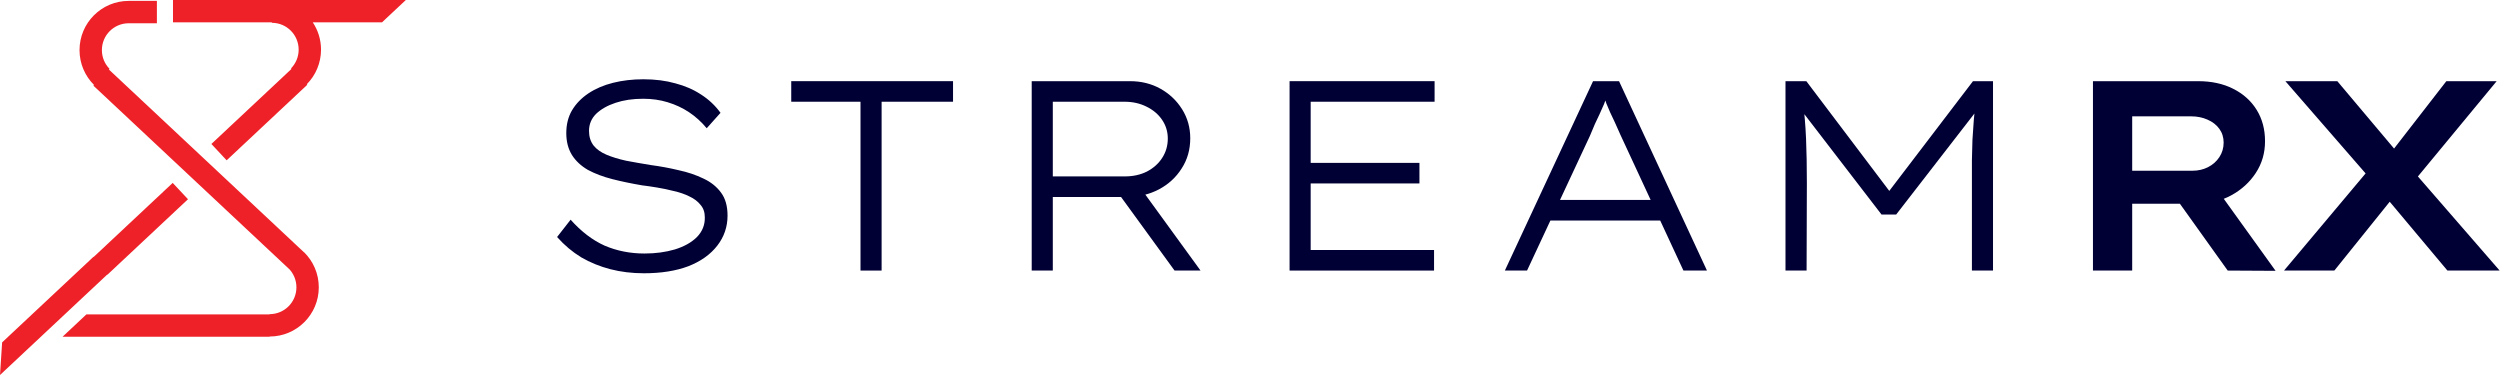
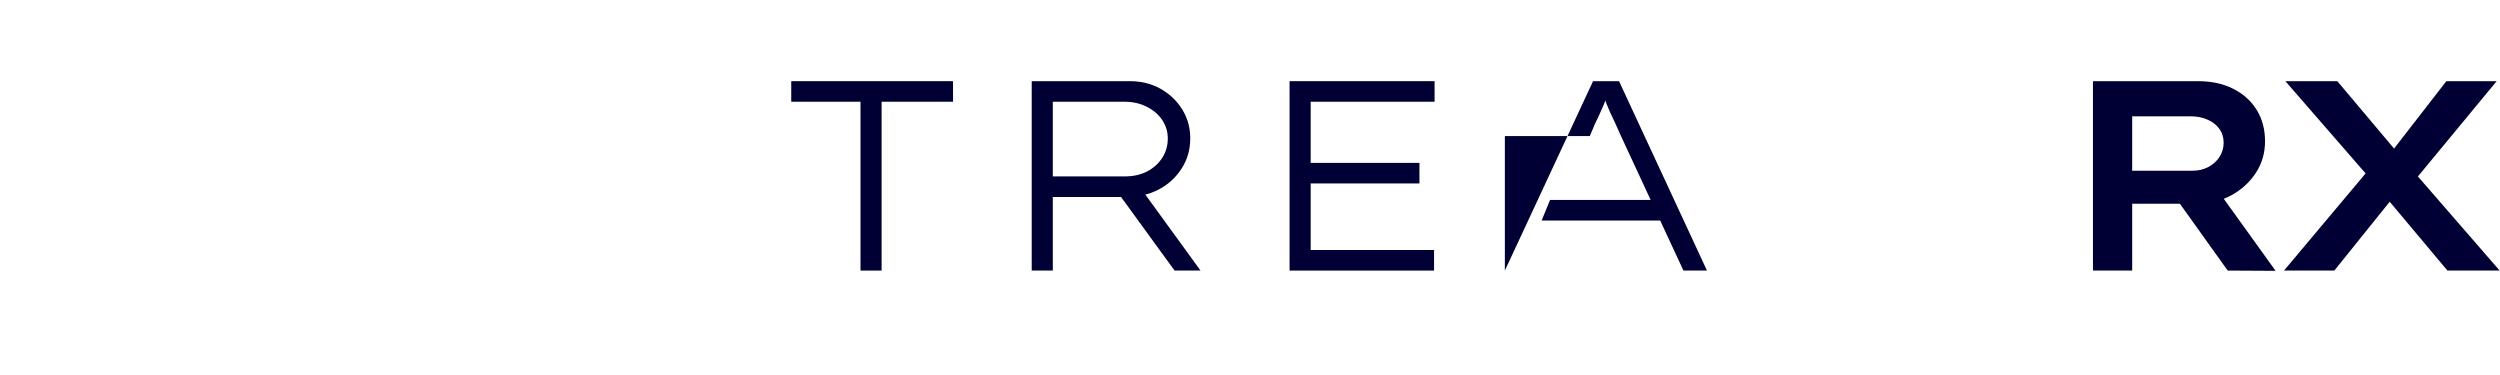
<svg xmlns="http://www.w3.org/2000/svg" width="3696" height="555" viewBox="0 0 3696 555" fill="none">
  <path d="M3618.28 400L3512.28 273.6L3378.68 120H3455.48L3557.88 241.6L3695.48 400H3618.28ZM3376.68 400L3504.68 247.6L3548.28 279.2L3451.08 400H3376.68ZM3567.08 270L3523.88 239.6L3616.68 120H3691.08L3567.08 270Z" fill="#000035" />
  <path d="M3094.23 400V120H3249.43C3269.43 120 3286.76 123.733 3301.43 131.2C3316.36 138.667 3327.96 149.067 3336.23 162.4C3344.5 175.733 3348.63 191.2 3348.63 208.8C3348.63 226.133 3344.1 241.733 3335.03 255.6C3325.96 269.467 3313.83 280.533 3298.63 288.8C3283.43 297.067 3266.36 301.2 3247.43 301.2H3152.23V400H3094.23ZM3293.43 400L3203.03 273.6L3265.83 263.6L3364.23 400.4L3293.43 400ZM3152.23 252.4H3241.43C3249.7 252.4 3257.3 250.667 3264.23 247.2C3271.43 243.467 3277.03 238.533 3281.03 232.4C3285.3 226 3287.43 218.8 3287.43 210.8C3287.43 203.067 3285.3 196.267 3281.03 190.4C3276.76 184.533 3270.9 180 3263.43 176.8C3256.23 173.6 3248.23 172 3239.43 172H3152.23V252.4Z" fill="#000035" />
-   <path d="M2639.67 400V120H2670.47L2799.27 290.4H2786.87L2916.87 120H2946.47V400H2915.27V270C2915.01 247.067 2915.27 226 2916.07 206.8C2917.14 187.333 2918.74 167.733 2920.87 148L2925.67 159.2L2803.27 317.2H2781.67L2660.47 159.6L2665.27 148C2667.67 166.933 2669.27 186 2670.07 205.2C2670.87 224.4 2671.27 246 2671.27 270L2670.87 400H2639.67Z" fill="#000035" />
-   <path d="M2224.78 400L2355.18 120H2393.58L2523.58 400H2488.78L2395.58 199.2C2392.38 191.733 2389.58 185.467 2387.18 180.4C2384.78 175.067 2382.51 170.267 2380.38 166C2378.51 161.733 2376.65 157.333 2374.78 152.8C2373.18 148 2371.31 142.267 2369.18 135.6L2377.98 135.2C2375.58 142.933 2373.31 149.333 2371.18 154.4C2369.05 159.467 2366.91 164.267 2364.78 168.8C2362.65 173.333 2360.38 178.133 2357.98 183.2C2355.85 188 2353.31 194 2350.38 201.2L2257.58 400H2224.78ZM2279.18 326L2291.58 295.6H2455.18L2462.38 326H2279.18Z" fill="#000035" />
+   <path d="M2224.78 400L2355.18 120H2393.58L2523.58 400H2488.78L2395.58 199.2C2392.38 191.733 2389.58 185.467 2387.18 180.4C2384.78 175.067 2382.51 170.267 2380.38 166C2378.51 161.733 2376.65 157.333 2374.78 152.8C2373.18 148 2371.31 142.267 2369.18 135.6L2377.98 135.2C2375.58 142.933 2373.31 149.333 2371.18 154.4C2369.05 159.467 2366.91 164.267 2364.78 168.8C2362.65 173.333 2360.38 178.133 2357.98 183.2C2355.85 188 2353.31 194 2350.38 201.2H2224.78ZM2279.18 326L2291.58 295.6H2455.18L2462.38 326H2279.18Z" fill="#000035" />
  <path d="M1906.5 400V120H2120.9V150.4H1937.7V369.6H2120.1V400H1906.5ZM1922.9 271.2V240.8H2098.5V271.2H1922.9Z" fill="#000035" />
  <path d="M1525.27 400V120H1670.47C1687.27 120 1702.33 123.733 1715.67 131.2C1729 138.667 1739.67 148.8 1747.67 161.6C1755.67 174.4 1759.67 188.667 1759.67 204.4C1759.67 221.2 1755.4 236.133 1746.87 249.2C1738.6 262.267 1727.4 272.533 1713.27 280C1699.13 287.467 1683.13 291.2 1665.27 291.2H1556.47V400H1525.27ZM1736.47 400L1646.87 276.8L1678.07 266.8L1774.87 400H1736.47ZM1556.47 260.8H1662.87C1675.13 260.8 1686.07 258.4 1695.67 253.6C1705.27 248.533 1712.73 241.867 1718.07 233.6C1723.67 225.067 1726.47 215.467 1726.47 204.8C1726.47 194.667 1723.67 185.467 1718.07 177.2C1712.47 168.933 1704.73 162.4 1694.87 157.6C1685.27 152.8 1674.47 150.4 1662.47 150.4H1556.47V260.8Z" fill="#000035" />
  <path d="M1272.17 400V150.4H1169.77V120H1408.97V150.4H1303.37V400H1272.17Z" fill="#000035" />
-   <path d="M952 403.999C934.4 403.999 917.867 401.999 902.4 397.999C886.933 393.999 872.533 388.133 859.2 380.399C846.133 372.399 834.267 362.399 823.6 350.399L843.6 324.799C859.333 342.399 876.133 355.199 894 363.199C912.133 370.933 931.733 374.799 952.8 374.799C969.067 374.799 984 372.799 997.6 368.799C1011.47 364.533 1022.4 358.399 1030.4 350.399C1038.4 342.133 1042.27 332.399 1042 321.199C1042 313.733 1039.87 307.599 1035.6 302.799C1031.6 297.733 1026.13 293.599 1019.2 290.399C1012.27 286.933 1004.53 284.266 996 282.399C987.733 280.266 979.467 278.533 971.2 277.199C963.2 275.866 955.867 274.799 949.2 273.999C933.467 271.333 918.8 268.266 905.2 264.799C891.6 261.333 879.6 256.799 869.2 251.199C859.067 245.333 851.2 237.999 845.6 229.199C840 220.133 837.2 209.333 837.2 196.799C837.2 183.999 840 172.799 845.6 163.199C851.467 153.333 859.6 144.933 870 137.999C880.4 131.066 892.533 125.866 906.4 122.399C920.267 118.933 935.2 117.199 951.2 117.199C968.533 117.199 984.267 119.199 998.4 123.199C1012.8 126.933 1025.6 132.533 1036.8 139.999C1048 147.199 1057.47 156.133 1065.2 166.799L1044.8 189.599C1037.07 180.266 1028.4 172.399 1018.8 165.999C1009.2 159.599 998.667 154.666 987.2 151.199C976 147.733 963.867 145.999 950.8 145.999C935.6 145.999 922 147.999 910 151.999C898 155.999 888.4 161.466 881.2 168.399C874.267 175.333 870.8 183.733 870.8 193.599C870.8 202.133 873.067 209.333 877.6 215.199C882.133 220.799 888.533 225.333 896.8 228.799C905.067 232.266 914.667 235.199 925.6 237.599C936.8 239.733 948.933 241.866 962 243.999C976.133 245.866 989.867 248.399 1003.2 251.599C1016.8 254.533 1029.07 258.666 1040 263.999C1050.93 269.066 1059.6 275.999 1066 284.799C1072.4 293.333 1075.6 304.666 1075.6 318.799C1075.6 335.333 1070.53 350.133 1060.4 363.199C1050.27 376.266 1036 386.399 1017.6 393.599C999.2 400.533 977.333 403.999 952 403.999Z" fill="#000035" />
-   <path fill-rule="evenodd" clip-rule="evenodd" d="M600 0L564.712 33.059H462.404C470.109 44.6 474.6 58.469 474.6 73.387C474.6 93.319 466.582 111.378 453.596 124.515L454.317 125.285L335.08 236.99L312.479 212.865L430.937 101.889L430.227 101.131C437.227 93.978 441.542 84.186 441.542 73.387C441.542 51.478 423.781 33.717 401.871 33.717V33.059H255.752V0H600ZM190.297 1.322H231.95V34.381H190.297V34.381C168.388 34.381 150.628 52.142 150.628 74.052C150.628 84.85 154.942 94.641 161.941 101.794L161.002 102.796L449.433 373.009L449.535 372.9C462.964 386.096 471.294 404.466 471.294 424.781C471.294 464.947 438.732 497.509 398.566 497.509V497.862H312.989V497.863H92.444L127.731 464.805H252.447V464.804H398.565V464.451C420.474 464.451 438.235 446.69 438.235 424.781C438.235 414.108 434.021 404.421 427.166 397.29L427.087 397.374L138.064 126.607L139 125.608C125.763 112.436 117.569 94.201 117.569 74.052C117.569 33.885 150.13 1.323 190.297 1.323V1.322ZM138.595 379.769L255.317 270.419L277.919 294.545L158.682 406.25L158.442 405.993L0 554.416L3.152 506.165L138.355 379.513L138.595 379.769Z" fill="#ED2127" />
</svg>